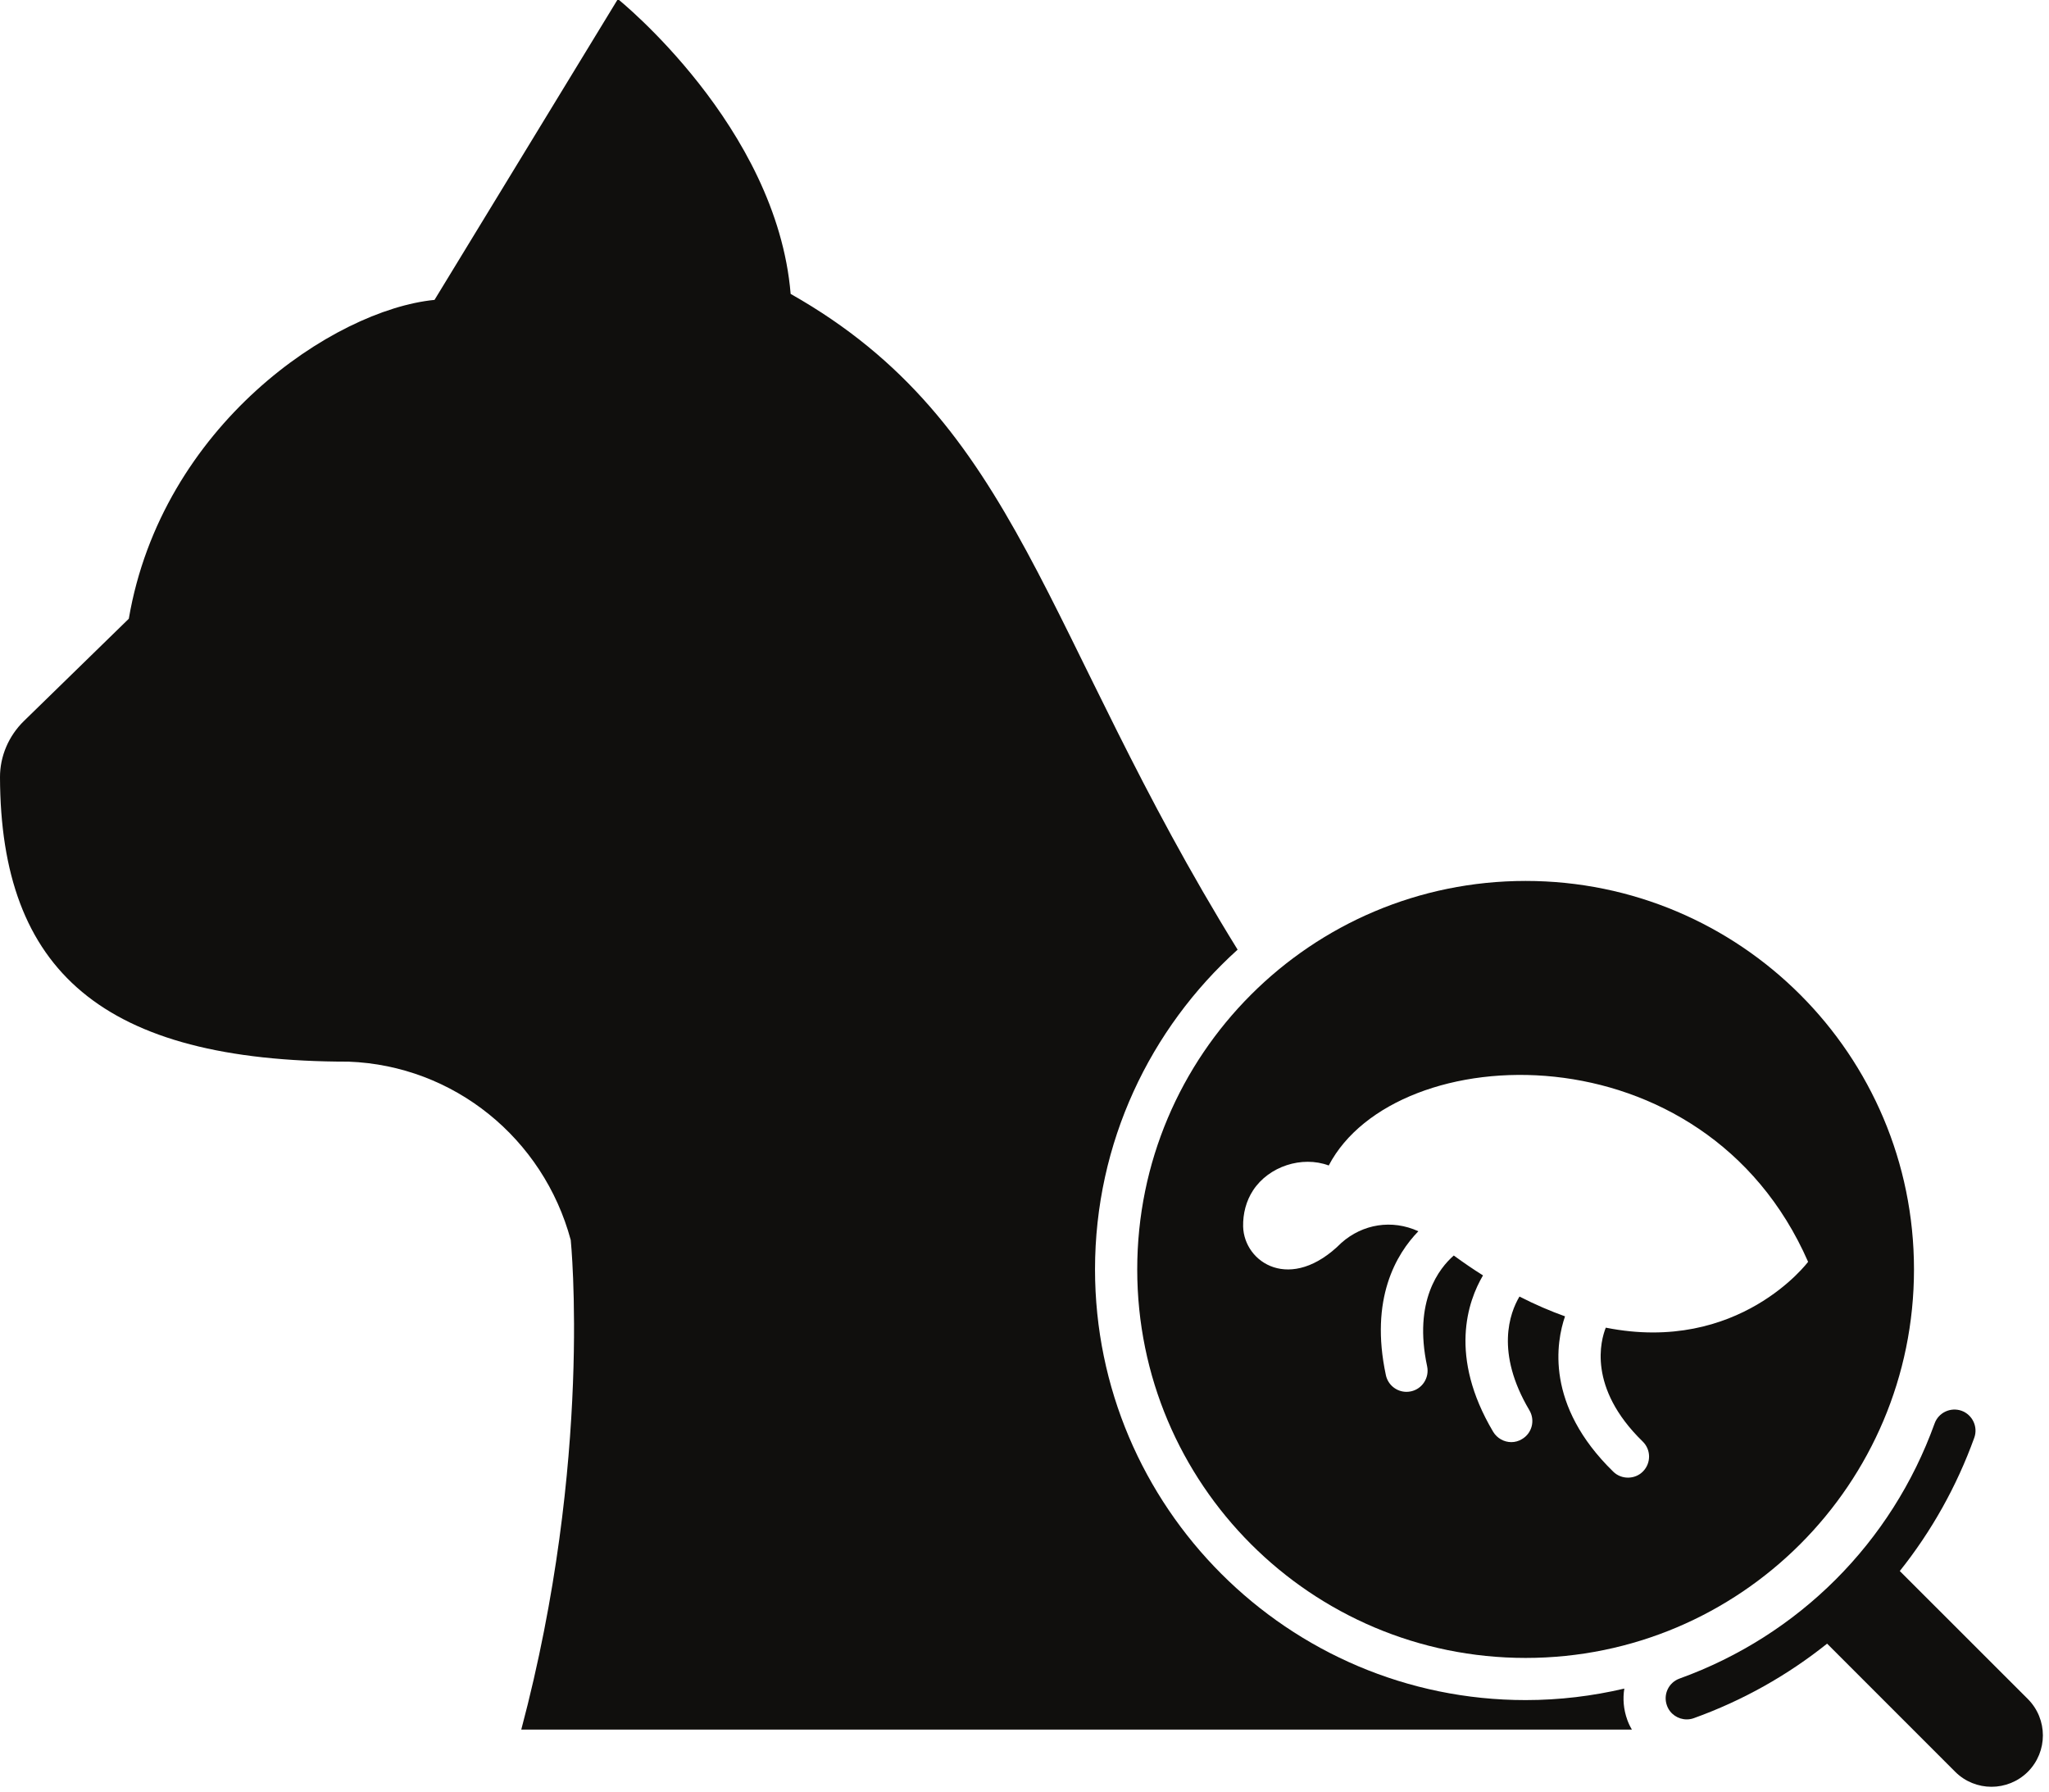
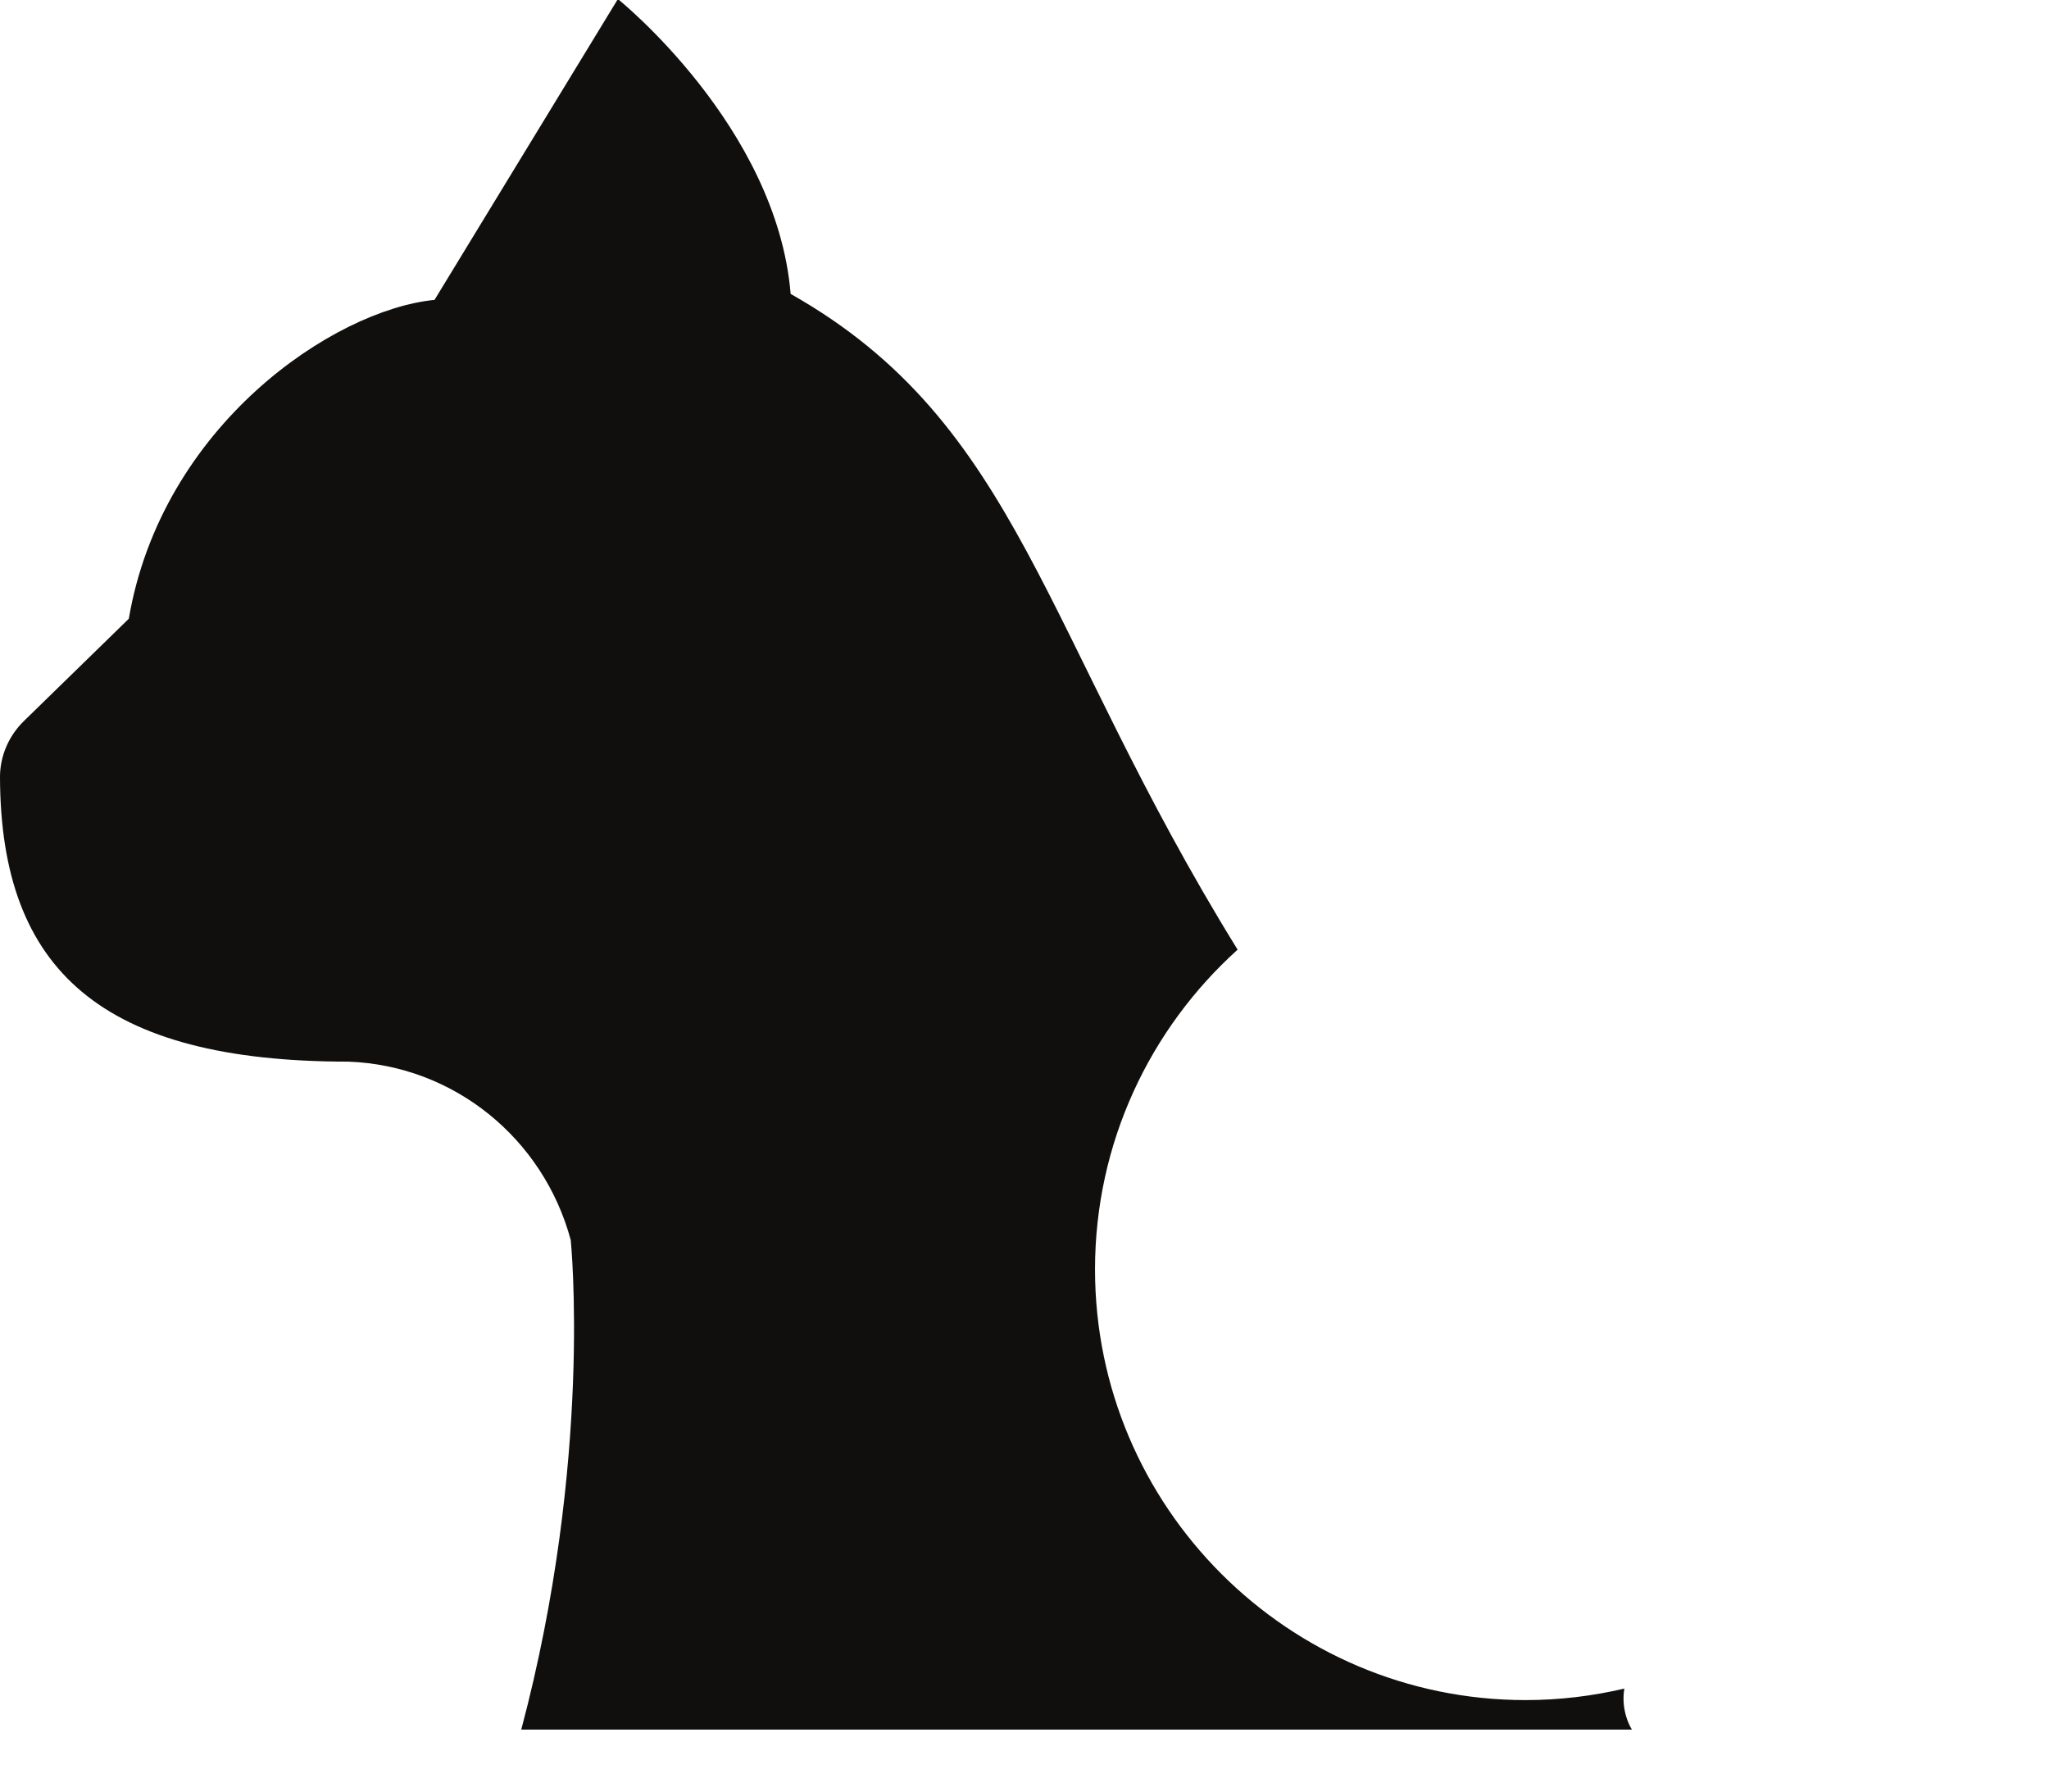
<svg xmlns="http://www.w3.org/2000/svg" height="87.7" preserveAspectRatio="xMidYMid meet" version="1.0" viewBox="-0.0 6.3 100.3 87.7" width="100.3" zoomAndPan="magnify">
  <g fill="#100f0d" id="change1_1">
-     <path d="M 99.266 89.453 L 92.996 83.188 C 94.539 81.254 95.777 79.059 96.641 76.668 C 96.836 76.133 96.555 75.539 96.02 75.344 C 95.484 75.156 94.891 75.43 94.699 75.969 C 92.598 81.797 88.047 86.344 82.219 88.449 C 81.68 88.641 81.402 89.23 81.598 89.77 C 81.746 90.188 82.145 90.449 82.566 90.449 C 82.684 90.449 82.801 90.43 82.918 90.387 C 85.309 89.527 87.504 88.289 89.438 86.742 L 95.707 93.012 C 96.688 93.992 98.281 93.992 99.266 93.012 C 100.246 92.027 100.246 90.438 99.266 89.453" fill="inherit" />
-     <path d="M 61.34 64.555 C 62.109 63.383 63.73 62.852 65.043 63.34 C 68.32 57.07 83.426 56.457 88.508 68.055 C 88.508 68.055 85.133 72.578 78.605 71.277 C 78.363 71.879 77.695 74.203 80.41 76.848 C 80.82 77.246 80.828 77.898 80.43 78.309 C 80.23 78.516 79.961 78.617 79.691 78.617 C 79.434 78.617 79.172 78.523 78.973 78.328 C 75.625 75.066 76.18 71.969 76.609 70.723 C 75.898 70.469 75.156 70.152 74.379 69.754 C 73.906 70.551 73.184 72.484 74.863 75.316 C 75.156 75.809 74.996 76.441 74.504 76.73 C 74.34 76.832 74.156 76.879 73.98 76.879 C 73.629 76.879 73.285 76.695 73.09 76.371 C 70.902 72.684 71.848 69.984 72.594 68.719 C 72.125 68.426 71.652 68.102 71.164 67.746 C 70.461 68.359 69.172 69.965 69.859 73.168 C 69.977 73.727 69.621 74.277 69.066 74.395 C 68.992 74.41 68.922 74.418 68.848 74.418 C 68.371 74.418 67.945 74.086 67.84 73.602 C 67.039 69.867 68.348 67.672 69.43 66.559 C 68.133 65.965 66.703 66.207 65.668 67.121 C 63.188 69.605 60.895 68.098 60.852 66.324 C 60.84 65.703 60.996 65.078 61.34 64.555 Z M 74.68 87.441 C 85.18 87.441 93.691 78.926 93.691 68.426 C 93.691 57.926 85.18 49.414 74.68 49.414 C 64.18 49.414 55.668 57.926 55.668 68.426 C 55.668 78.926 64.18 87.441 74.68 87.441" fill="inherit" />
    <path d="M 79.512 88.941 C 77.957 89.305 76.344 89.504 74.68 89.504 C 63.059 89.504 53.602 80.047 53.602 68.426 C 53.602 62.223 56.301 56.637 60.582 52.777 C 50.98 37.254 49.953 27.043 38.703 20.684 C 38.02 12.484 30.246 6.254 30.246 6.254 L 21.27 20.977 C 16.316 21.465 7.918 27.129 6.305 36.582 L 1.168 41.59 C 0.426 42.316 -0.004 43.309 0 44.344 C 0.031 53.797 4.996 58.258 17.062 58.258 C 22.215 58.449 26.594 62.008 27.938 66.988 C 27.938 66.988 29.035 77.719 25.516 90.949 L 79.883 90.949 C 79.793 90.797 79.715 90.637 79.656 90.469 C 79.473 89.961 79.43 89.438 79.512 88.941" fill="inherit" />
  </g>
</svg>